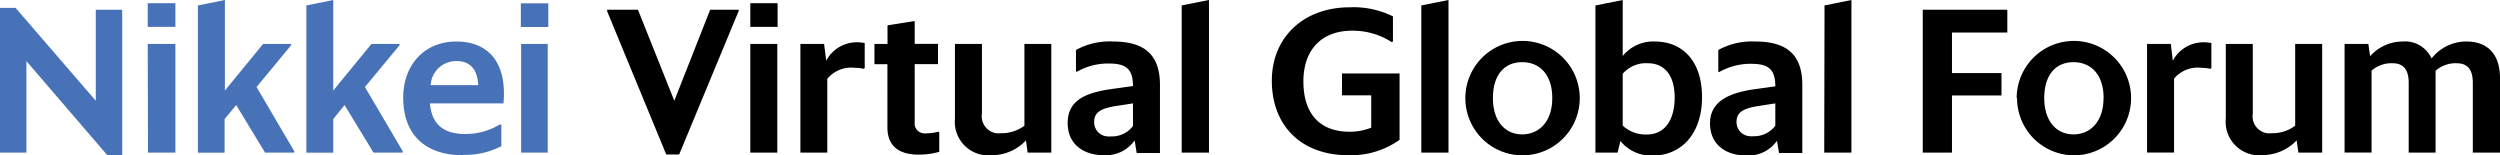
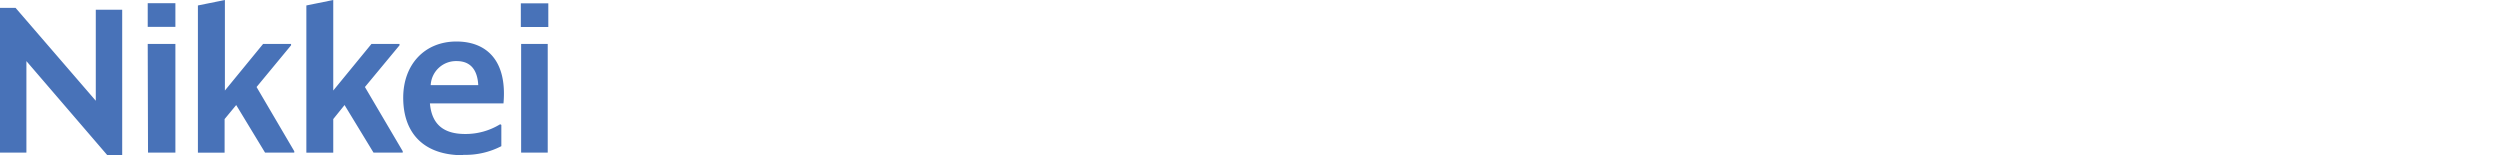
<svg xmlns="http://www.w3.org/2000/svg" viewBox="0 0 256.56 15.95">
  <defs>
    <style>.cls-1,.cls-2{fill-rule:evenodd;}.cls-2{fill:#4872b8;}</style>
  </defs>
  <g id="レイヤー_2" data-name="レイヤー 2">
    <g id="img_logo" data-name="img logo">
-       <path id="img_logo-2" data-name="img logo-2" class="cls-1" d="M68.37,15.85,62.31,1.16V1h3.16l3.73,9.34L72.88,1H75.8v.14L69.7,15.85ZM77,.33H79.8V2.76H77Zm0,4.18h2.77V15.66H77Zm7.9,3.57v7.58H82.14V4.51h2.43l.22,1.72a3.54,3.54,0,0,1,3.06-1.89,3.78,3.78,0,0,1,.89.08V7l-.12.06a3.82,3.82,0,0,0-.9-.1,3.16,3.16,0,0,0-2.81,1.12Zm9.39,7.79c-1.74,0-3.22-.65-3.22-2.79V6.59H89.74V4.51h1.34V2.6l2.79-.44V4.5h2.39V6.58H93.87v6a1,1,0,0,0,.9,1.1.92.92,0,0,0,.33,0,4.65,4.65,0,0,0,1.17-.16l.12.06v2A7.74,7.74,0,0,1,94.3,15.87Zm11-1.46a4.83,4.83,0,0,1-3.52,1.52A3.44,3.44,0,0,1,98,12.84a4,4,0,0,1,0-.69V4.51h2.77v7.16a1.75,1.75,0,0,0,1.45,2,2,2,0,0,0,.49,0,3.9,3.9,0,0,0,2.42-.77V4.51h2.76V15.66h-2.43Zm11.15,0a3.6,3.6,0,0,1-3.13,1.52c-2.14,0-3.74-1.14-3.74-3.3,0-2.31,1.77-3.1,4.47-3.49l2.23-.31v0c0-1.77-.74-2.31-2.44-2.31a6.44,6.44,0,0,0-3.29.83l-.12,0V5.13a7.11,7.11,0,0,1,3.81-.87c3.06,0,4.81,1.22,4.81,4.44v7h-2.39Zm-.17-1.53V10.61l-1.62.25c-1.69.25-2.36.67-2.36,1.64A1.44,1.44,0,0,0,113.7,14a1.06,1.06,0,0,0,.31,0,2.71,2.71,0,0,0,2.27-1.08Zm5-12.32,2.8-.56V15.66h-2.8V.56Zm17.11,15.37c-4.94,0-7.86-3.12-7.86-7.64S133.84.75,138.51.75a9.11,9.11,0,0,1,4.44.93V4.26l-.13.06a7.39,7.39,0,0,0-4.06-1.17c-3.17,0-5,2-5,5.2s1.56,5.17,4.77,5.17a5.88,5.88,0,0,0,2.19-.42V9.78h-3V7.54h5.91v6.81a8.58,8.58,0,0,1-5.19,1.58ZM145.86.56,148.65,0V15.66h-2.79V.56Zm4.52,9.51a5.87,5.87,0,1,1,5.87,5.87,5.86,5.86,0,0,1-5.87-5.87Zm8.92,0c0-2.39-1.27-3.69-3.09-3.69s-3,1.3-3,3.69,1.27,3.72,3,3.72,3.09-1.31,3.09-3.72Zm7,4.37L166,15.66h-2.27V.56L166.53,0V5.75a4,4,0,0,1,3.29-1.49c2.85,0,4.85,2,4.85,5.71s-2.08,6-5.1,6a4.07,4.07,0,0,1-3.27-1.49ZM171.86,10c0-2.47-1.21-3.51-2.75-3.51a3.16,3.16,0,0,0-2.58,1.08v5.32a3.44,3.44,0,0,0,2.52.91c1.62,0,2.81-1.27,2.81-3.8Zm10.5,4.45a3.6,3.6,0,0,1-3.13,1.51c-2.14,0-3.74-1.14-3.74-3.3s1.77-3.09,4.47-3.49l2.23-.31v0c0-1.77-.74-2.31-2.43-2.31a6.45,6.45,0,0,0-3.3.83l-.12,0V5.13a7.13,7.13,0,0,1,3.81-.87c3.06,0,4.81,1.22,4.81,4.44v7h-2.39Zm-.17-1.54V10.61l-1.62.25c-1.69.25-2.36.67-2.36,1.64a1.44,1.44,0,0,0,1.4,1.48,1.06,1.06,0,0,0,.31,0,2.71,2.71,0,0,0,2.27-1.08ZM187.24.56,190,0V15.66h-2.79ZM200.32,9.8v5.86h-3V1H206V3.34h-5.68V7.5h5.08V9.8Zm6.64.27a5.87,5.87,0,1,1,5.86,5.87A5.86,5.86,0,0,1,207,10.07Zm8.92,0c0-2.39-1.27-3.69-3.09-3.69s-3,1.3-3,3.69,1.27,3.72,3,3.72,3.08-1.31,3.08-3.72Zm7.23-2v7.58h-2.77V4.51h2.44l.2,1.72a3.57,3.57,0,0,1,3.07-1.89,3.78,3.78,0,0,1,.89.08V7l-.12.06a3.94,3.94,0,0,0-.9-.1,3.17,3.17,0,0,0-2.82,1.12Zm12.58,6.34a4.88,4.88,0,0,1-3.52,1.51,3.43,3.43,0,0,1-3.75-3.09,3.18,3.18,0,0,1,0-.69V4.51h2.77v7.16a1.75,1.75,0,0,0,1.44,2,2.09,2.09,0,0,0,.5,0,3.88,3.88,0,0,0,2.41-.77V4.51h2.77V15.66h-2.44Zm7.69-7.17v8.41h-2.77V4.51h2.44l.18,1.26a4.46,4.46,0,0,1,3.31-1.51,3,3,0,0,1,3,1.74,4.51,4.51,0,0,1,3.58-1.74c2.07,0,3.44,1.2,3.44,3.76v7.64h-2.79V8.49c0-1.56-.73-2-1.67-2a3.1,3.1,0,0,0-2.15.77v8.4h-2.76V8.49c0-1.56-.73-2-1.67-2a3.08,3.08,0,0,0-2.15.77Z" />
      <path id="img_logo-3" data-name="img logo-3" class="cls-2" d="M11,15.91,2.71,6.27v9.39H0V.81H1.6l8.23,9.53V1h2.71V15.91ZM15.16.33H18V2.76H15.16Zm0,4.18H18V15.66H15.19Zm9.08,6.27-1.19,1.44v3.45H20.31V.56L23.08,0V9.29L27,4.51h2.87v.14L26.33,8.93l3.87,6.59v.14h-3Zm11.12,0L34.2,12.22v3.45H31.44V.56L34.2,0V9.29l3.92-4.78H41v.14L37.45,8.93l3.88,6.59v.14h-3Zm12.15,5.15c-4,0-6.13-2.24-6.13-5.9,0-3.42,2.21-5.77,5.46-5.77,3,0,5.23,1.85,4.83,6.35H44.12c.19,2.17,1.42,3.14,3.62,3.14a6.79,6.79,0,0,0,3.59-1l.12.07V15a8,8,0,0,1-3.91.89ZM44.2,8.74h4.88c-.08-1.59-.81-2.47-2.21-2.47A2.6,2.6,0,0,0,44.2,8.74ZM53.45.34h2.82V2.77H53.45V.33Zm0,4.17h2.76V15.66H53.48V4.51Z" />
    </g>
  </g>
</svg>